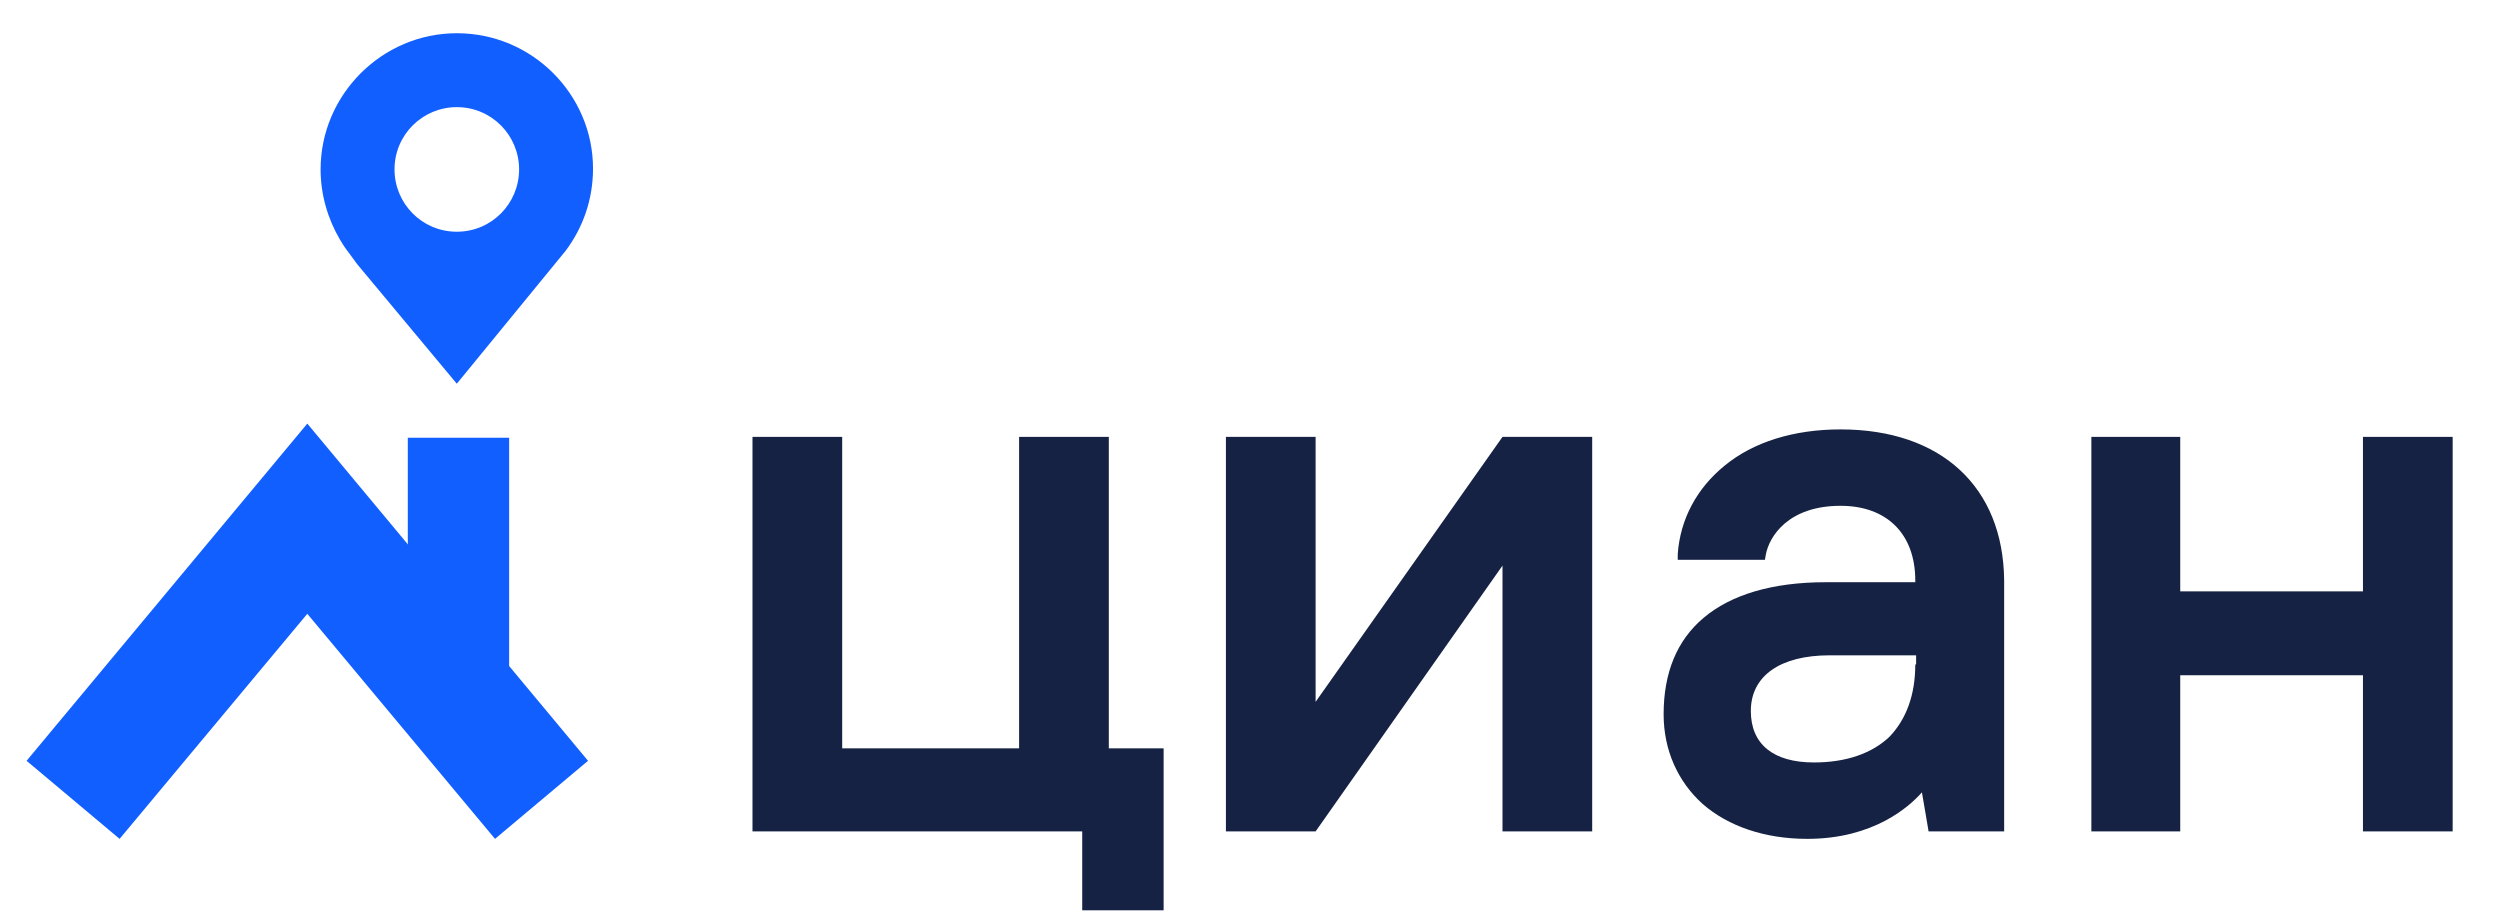
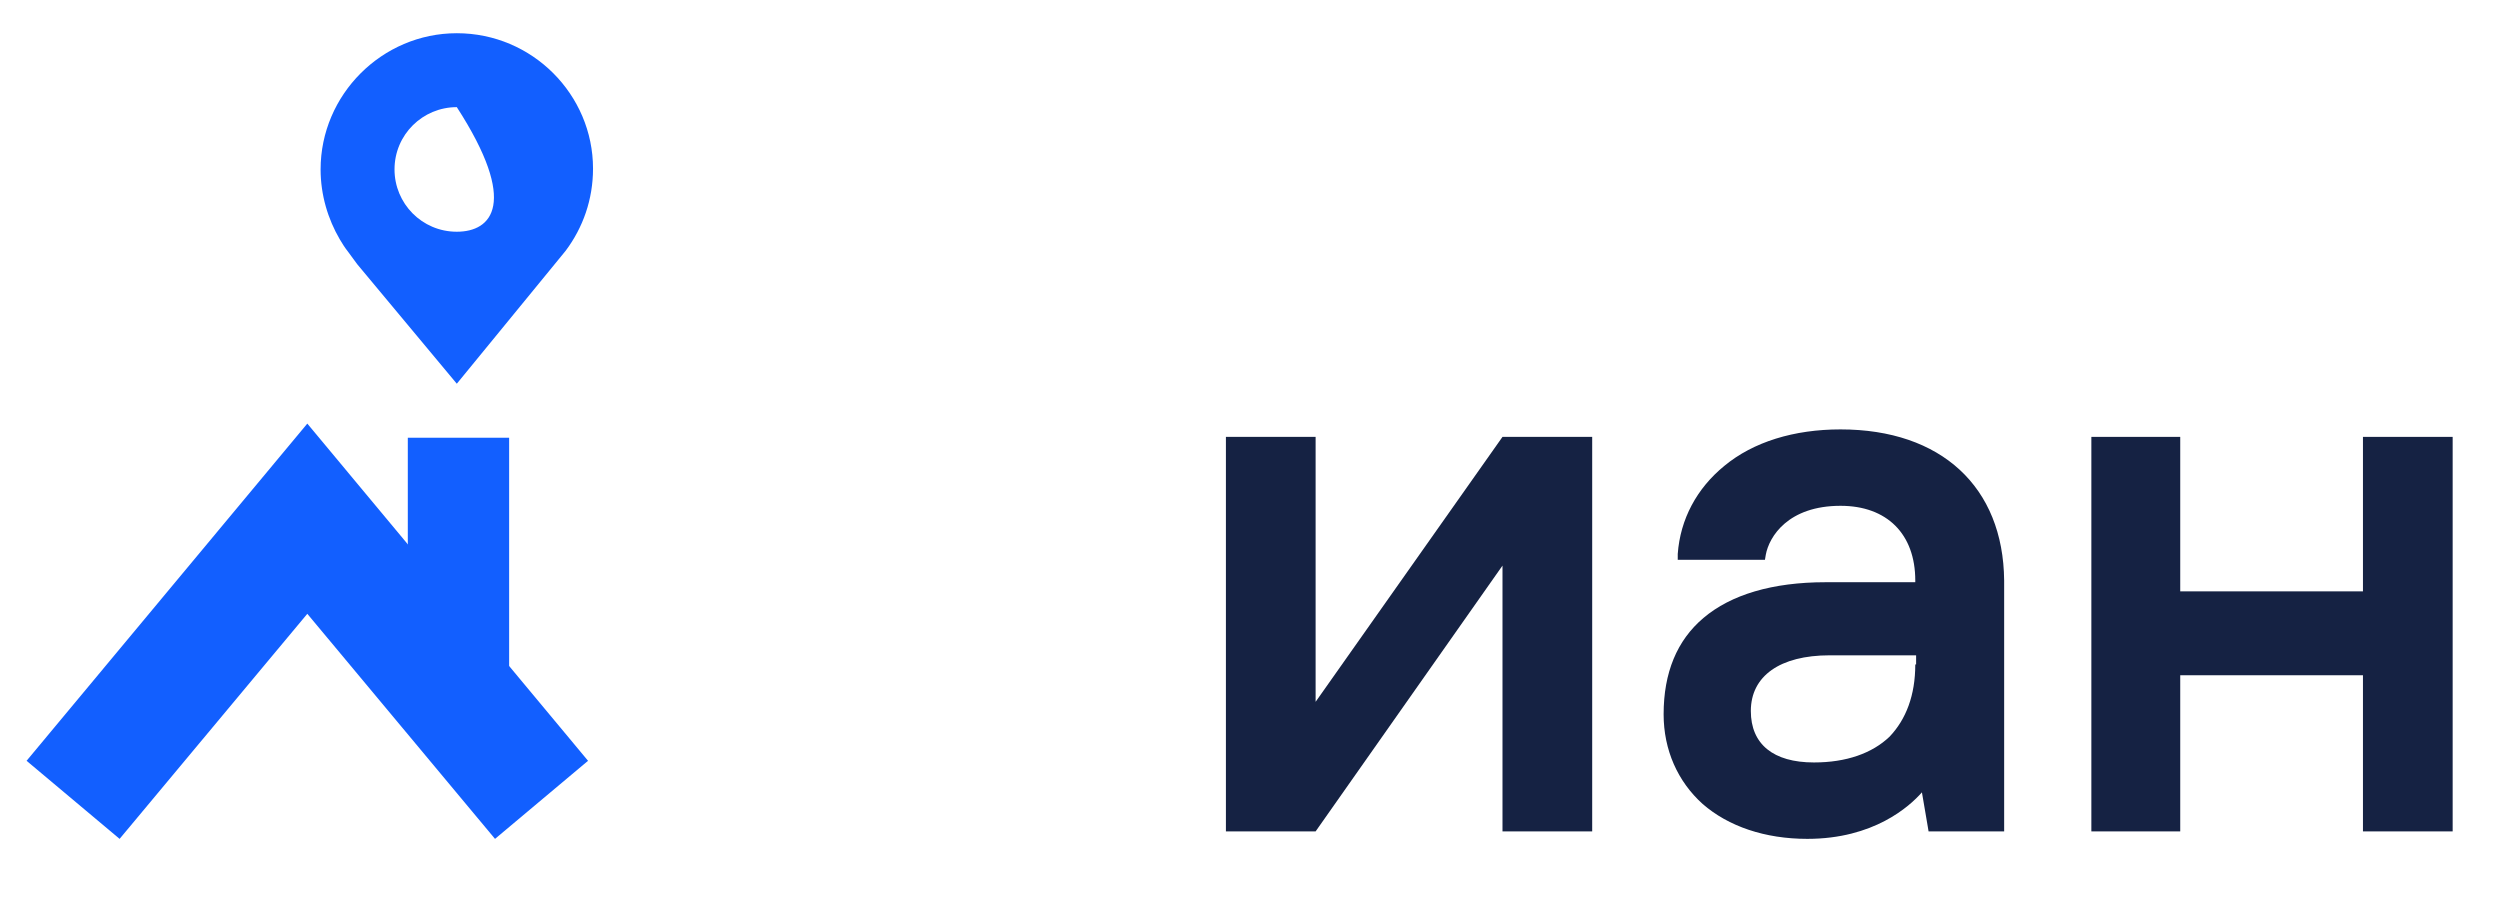
<svg xmlns="http://www.w3.org/2000/svg" id="Layer_1" x="0px" y="0px" viewBox="0 0 301 110.7" style="enable-background:new 0 0 301 110.7;" xml:space="preserve">
  <style type="text/css"> .st0{fill:#125FFF;} .st1{fill:#152243;} </style>
  <g>
-     <path class="st0" d="M55,4C46,4,38.6,11.4,38.6,20.4c0,3.1,0.9,6,2.3,8.4c0.3,0.5,0.6,1,1,1.5l1.1,1.5l12,14.4l13.1-16 c2.1-2.8,3.3-6.2,3.3-9.9C71.4,11.4,64.1,4,55,4z M55,27.9c-4.2,0-7.5-3.4-7.5-7.5c0-4.2,3.4-7.5,7.5-7.5c4.2,0,7.5,3.4,7.5,7.5 C62.5,24.5,59.2,27.9,55,27.9z" />
+     <path class="st0" d="M55,4C46,4,38.6,11.4,38.6,20.4c0,3.1,0.9,6,2.3,8.4c0.3,0.5,0.6,1,1,1.5l1.1,1.5l12,14.4l13.1-16 c2.1-2.8,3.3-6.2,3.3-9.9C71.4,11.4,64.1,4,55,4z M55,27.9c-4.2,0-7.5-3.4-7.5-7.5c0-4.2,3.4-7.5,7.5-7.5C62.5,24.5,59.2,27.9,55,27.9z" />
    <g>
      <polygon class="st0" points="61.3,81.1 49.1,78.5 49.1,52.7 61.3,52.7 " />
    </g>
    <g>
      <polygon class="st0" points="59.6,101 37,73.9 14.4,101 3.2,91.6 37,51 70.8,91.6 " />
    </g>
    <g>
-       <polygon class="st1" points="133.5,52.6 122.7,52.6 122.7,90.1 101.4,90.1 101.4,52.6 90.6,52.6 90.6,100.1 130.3,100.1 130.3,109.6 140.1,109.6 140.1,90.1 133.5,90.1 " />
      <polygon class="st1" points="158.4,84.5 158.4,52.6 147.6,52.6 147.6,100.1 158.4,100.1 180.9,68.1 180.9,100.1 191.7,100.1 191.7,52.6 180.9,52.6 " />
      <polygon class="st1" points="284.5,52.6 284.5,71.2 262.5,71.2 262.5,52.6 251.8,52.6 251.8,100.1 262.5,100.1 262.5,81.3 284.5,81.3 284.5,100.1 295.3,100.1 295.3,52.6 " />
      <path class="st1" d="M221.6,51.7c-5.6,0-10.5,1.5-14,4.4c-3.3,2.7-5.3,6.4-5.6,10.6l0,0.7h0.7h9.2h0.6l0.1-0.6 c0.4-2.2,2.7-5.9,9-5.9c5.6,0,9,3.4,9,9v0.2h-10.8c-6.4,0-11.4,1.5-14.7,4.3c-3.2,2.7-4.8,6.6-4.8,11.6c0,4.3,1.7,8.1,4.7,10.8 c3.1,2.7,7.5,4.2,12.6,4.2c8,0,12.3-3.9,13.8-5.6l0.7,4.1l0.1,0.6h0.6h7.8h0.7v-0.7V69.9C241.2,58.6,233.7,51.7,221.6,51.7z M230.6,80c0,3.7-1.1,6.6-3.1,8.7c-2.1,2-5.2,3.1-9.1,3.1c-4.9,0-7.6-2.2-7.6-6.2c0-4.2,3.5-6.7,9.5-6.7h10.4V80z" />
    </g>
  </g>
</svg>